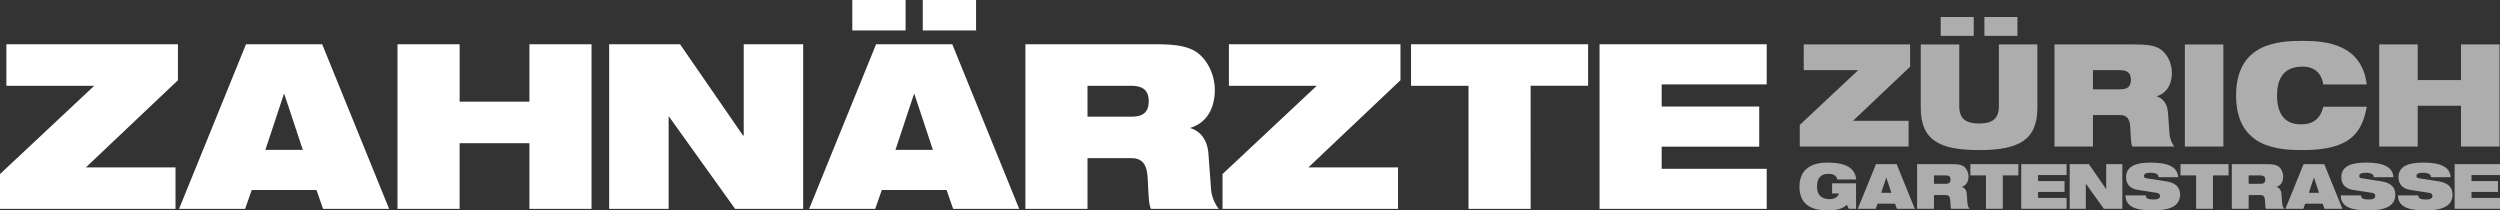
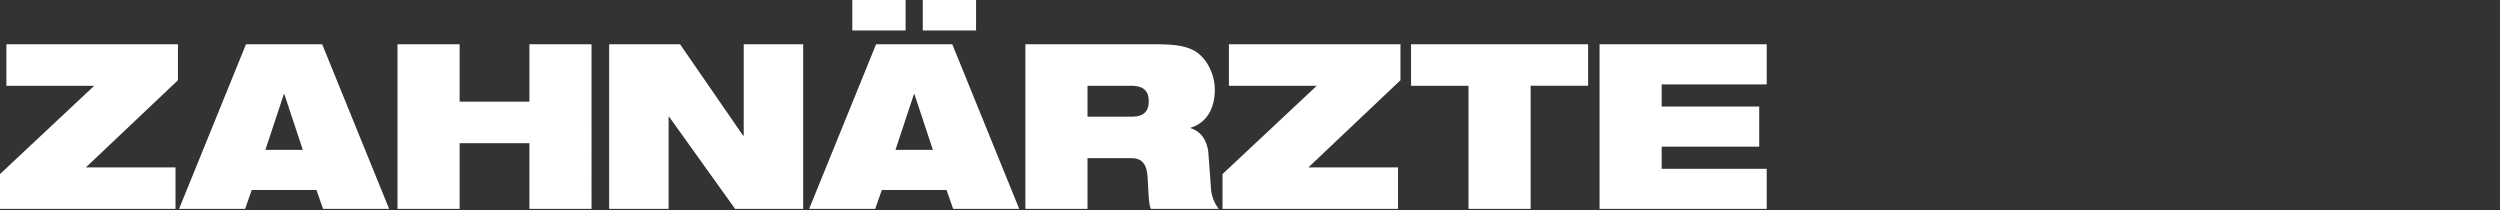
<svg xmlns="http://www.w3.org/2000/svg" version="1.1" id="Ebene_1" x="0" y="0" viewBox="0 0 404 33.998" xml:space="preserve">
  <rect x="0" y="0" width="404" height="33.998" fill="#333333" stroke="none" />
  <style>.st0{fill:#fff}</style>
-   <path class="st0" d="M1.032 7.155v6.706h14.199L0 28.13v5.627h28.363V27.05H13.88l14.875-14.083V7.155zm44.843 8.048h.07l2.99 9.016h-6.05l2.99-9.016zm-6.122-8.048L28.935 33.757H39.61l1.068-3.055h10.463l1.067 3.055h10.677L52.066 7.155H39.754zm45.803 0v9.277h-11.28V7.155H64.238v26.602h10.036v-10.62h11.281v10.62h10.036V7.155zm34.63 0v14.754h-.107L109.9 7.155H98.44v26.602h9.609V18.854h.072l10.676 14.903h10.996V7.155zm27.511 8.047h.07l2.99 9.017h-6.05l2.99-9.017zm-6.121-8.047l-10.82 26.602h10.678l1.067-3.056h10.463l1.068 3.056h10.676L153.89 7.155h-12.314zm-3.844-2.236h8.613V0h-8.613v4.919zm11.389 0h8.612V0h-8.612v4.919zm26.621 13.934h7.117c1.958 0 2.776-.82 2.776-2.496 0-2.012-1.245-2.496-2.918-2.496h-6.975v4.992zM165.706 7.154h21.139c2.883 0 4.627.261 6.015.97 1.886.967 3.452 3.538 3.452 6.444 0 2.497-.997 5.18-3.915 6.073v.075c1.495.447 2.705 1.788 2.883 4.098l.427 5.812a6.074 6.074 0 001.245 3.13H185.99c-.356-.782-.356-1.937-.533-5.029-.107-1.975-.748-3.168-2.6-3.168h-7.116v8.197h-10.036V7.154zm32.885.001v6.706h14.199L197.559 28.13v5.627h28.363V27.05h-14.484l14.876-14.083V7.155zm29.433 0v6.706h9.289v19.896h10.036V13.86h9.288V7.155zm30.465 0v26.602h27.01v-6.483h-16.974v-3.577h15.765v-6.483h-15.765v-3.576H285.5V7.155z" />
-   <path class="st0" d="M290.843 20.187l9.445-8.848h-8.805V7.18h17.191v3.604l-9.224 8.733h8.981v4.16h-17.588zm29.835-17.442h5.341v3.049h-5.34v-3.05zm-7.06 0h5.34v3.049h-5.34v-3.05zm-3.223 4.436h6.223v9.98c0 2.126 1.17 2.796 3.2 2.796s3.2-.67 3.2-2.796V7.18h6.223v10.234c0 5.245-3.023 6.839-9.423 6.839s-9.423-1.594-9.423-6.84V7.182zm27.828 7.254h4.413c1.214 0 1.722-.508 1.722-1.548 0-1.247-.773-1.548-1.81-1.548h-4.325v3.096zM332 7.18h13.108c1.788 0 2.869.162 3.729.6 1.17.6 2.141 2.195 2.141 3.997 0 1.548-.618 3.212-2.427 3.766v.046c.926.278 1.676 1.109 1.787 2.542l.265 3.604c.066.739.375 1.432.772 1.94h-6.797c-.22-.485-.22-1.201-.331-3.12-.066-1.223-.463-1.962-1.611-1.962h-4.413v5.082H332V7.18zm21.075.001h6.223v16.495h-6.223zm29.394 10.072c-.397 2.172-1.103 3.928-2.648 5.13-1.523 1.2-3.906 1.87-7.702 1.87-3.773 0-10.77-.277-10.77-8.825s6.997-8.825 10.77-8.825c3.752 0 9.533.508 10.35 7.046h-7.017c-.177-1.178-.927-2.888-3.333-2.888-2.538 0-4.148 1.317-4.148 4.667s1.566 4.667 3.839 4.667c1.964 0 3.134-.855 3.642-2.842h7.017zM397.696 7.18v5.754H390.7V7.18h-6.222v16.495h6.222v-6.584h6.996v6.584h6.223V7.18zM296.065 29.63h3.872v4.115h-1.168l-.31-.657c-.704.657-1.592.91-3.157.91-1.912 0-4.51-.495-4.51-3.831 0-3.165 2.415-3.893 4.5-3.893 3.033 0 4.47.87 4.684 2.73h-3.071c-.077-.374-.28-.607-.531-.738-.261-.131-.57-.172-.927-.172-1.111 0-1.816.576-1.816 2.042 0 1.335.676 2.042 2.028 2.042.889 0 1.333-.363 1.526-.91h-1.12v-1.637zm8.752-.92h.019l.81 2.447h-1.64l.81-2.447zm-1.661-2.183l-2.936 7.218h2.897l.29-.829h2.839l.289.83h2.898l-2.935-7.219h-3.342zm9.369 3.174h1.931c.532 0 .754-.222.754-.677 0-.546-.338-.678-.792-.678h-1.893v1.355zm-2.723-3.174h5.736c.782 0 1.256.071 1.632.263.512.262.937.96.937 1.749 0 .677-.27 1.405-1.063 1.648v.02c.406.121.734.485.783 1.112l.116 1.577c.03.323.164.627.338.849h-2.975c-.096-.212-.096-.526-.145-1.364-.029-.536-.202-.86-.705-.86h-1.93v2.224h-2.724v-7.218zm8.607 0v1.82h2.52v5.398h2.723v-5.399h2.52v-1.819zm8.221 0v7.218h7.33v-1.76h-4.607v-.97h4.276v-1.758h-4.276v-.97h4.606v-1.76zm13.733 0v4.003h-.03l-2.761-4.003h-3.11v7.218h2.609v-4.044h.019l2.897 4.044h2.983v-7.218zm5.092 4.155c-1.332-.213-1.883-1.022-1.883-2.032 0-1.87 1.748-2.376 3.988-2.376 3.07 0 4.336.84 4.432 2.365h-3.167c0-.293-.164-.474-.415-.575-.241-.112-.55-.152-.85-.152-.811 0-1.091.212-1.091.515 0 .203.087.334.357.374l3.254.506c1.372.212 2.22.88 2.22 2.103 0 1.76-1.37 2.588-4.431 2.588-2.095 0-4.384-.303-4.394-2.426h3.284c.009.242.096.404.289.515.203.101.503.152.927.152.85 0 1.082-.243 1.082-.586 0-.213-.126-.425-.493-.486l-3.11-.485zm6.916-4.155v1.82h2.521v5.398h2.723v-5.399h2.52v-1.819zm11.011 3.174h1.931c.532 0 .754-.222.754-.677 0-.546-.338-.678-.792-.678h-1.893v1.355zm-2.723-3.174h5.736c.782 0 1.256.071 1.632.263.512.262.937.96.937 1.749 0 .677-.27 1.405-1.063 1.648v.02c.406.121.734.485.782 1.112l.116 1.577c.03.323.165.627.34.849h-2.976c-.096-.212-.096-.526-.145-1.364-.029-.536-.202-.86-.705-.86h-1.93v2.224h-2.724v-7.218zm13.262 2.183h.02l.81 2.447h-1.64l.81-2.447zm-1.66-2.183l-2.937 7.218h2.897l.29-.829h2.84l.29.83h2.896l-2.935-7.219h-3.342zm7.978 4.155c-1.332-.213-1.883-1.022-1.883-2.032 0-1.87 1.748-2.376 3.988-2.376 3.07 0 4.336.84 4.432 2.365h-3.167c0-.293-.164-.474-.415-.575-.241-.112-.55-.152-.85-.152-.811 0-1.091.212-1.091.515 0 .203.087.334.357.374l3.254.506c1.372.212 2.22.88 2.22 2.103 0 1.76-1.37 2.588-4.431 2.588-2.095 0-4.384-.303-4.393-2.426h3.283c.009.242.096.404.289.515.203.101.503.152.927.152.85 0 1.082-.243 1.082-.586 0-.213-.126-.425-.493-.486l-3.11-.485zm9.244 0c-1.333-.213-1.883-1.022-1.883-2.032 0-1.87 1.748-2.376 3.988-2.376 3.071 0 4.336.84 4.432 2.365h-3.167c0-.293-.164-.474-.415-.575-.24-.112-.55-.152-.85-.152-.81 0-1.09.212-1.09.515 0 .203.086.334.356.374l3.254.506c1.372.212 2.221.88 2.221 2.103 0 1.76-1.37 2.588-4.432 2.588-2.095 0-4.384-.303-4.394-2.426h3.284c.01.242.096.404.29.515.202.101.502.152.926.152.85 0 1.082-.243 1.082-.586 0-.213-.126-.425-.493-.486l-3.109-.485zm7.187-4.155v7.218H404v-1.76h-4.607v-.97h4.278v-1.758h-4.278v-.97H404v-1.76z" opacity=".6" />
+   <path class="st0" d="M1.032 7.155v6.706h14.199L0 28.13v5.627h28.363V27.05H13.88l14.875-14.083V7.155zm44.843 8.048h.07l2.99 9.016h-6.05l2.99-9.016zm-6.122-8.048L28.935 33.757H39.61l1.068-3.055h10.463l1.067 3.055h10.677L52.066 7.155H39.754zm45.803 0v9.277h-11.28V7.155H64.238v26.602h10.036v-10.62h11.281v10.62h10.036V7.155zm34.63 0v14.754h-.107L109.9 7.155H98.44v26.602h9.609V18.854h.072l10.676 14.903h10.996V7.155zm27.511 8.047h.07l2.99 9.017h-6.05l2.99-9.017zm-6.121-8.047l-10.82 26.602h10.678l1.067-3.056h10.463l1.068 3.056h10.676L153.89 7.155h-12.314zm-3.844-2.236h8.613V0h-8.613v4.919m11.389 0h8.612V0h-8.612v4.919zm26.621 13.934h7.117c1.958 0 2.776-.82 2.776-2.496 0-2.012-1.245-2.496-2.918-2.496h-6.975v4.992zM165.706 7.154h21.139c2.883 0 4.627.261 6.015.97 1.886.967 3.452 3.538 3.452 6.444 0 2.497-.997 5.18-3.915 6.073v.075c1.495.447 2.705 1.788 2.883 4.098l.427 5.812a6.074 6.074 0 001.245 3.13H185.99c-.356-.782-.356-1.937-.533-5.029-.107-1.975-.748-3.168-2.6-3.168h-7.116v8.197h-10.036V7.154zm32.885.001v6.706h14.199L197.559 28.13v5.627h28.363V27.05h-14.484l14.876-14.083V7.155zm29.433 0v6.706h9.289v19.896h10.036V13.86h9.288V7.155zm30.465 0v26.602h27.01v-6.483h-16.974v-3.577h15.765v-6.483h-15.765v-3.576H285.5V7.155z" />
</svg>